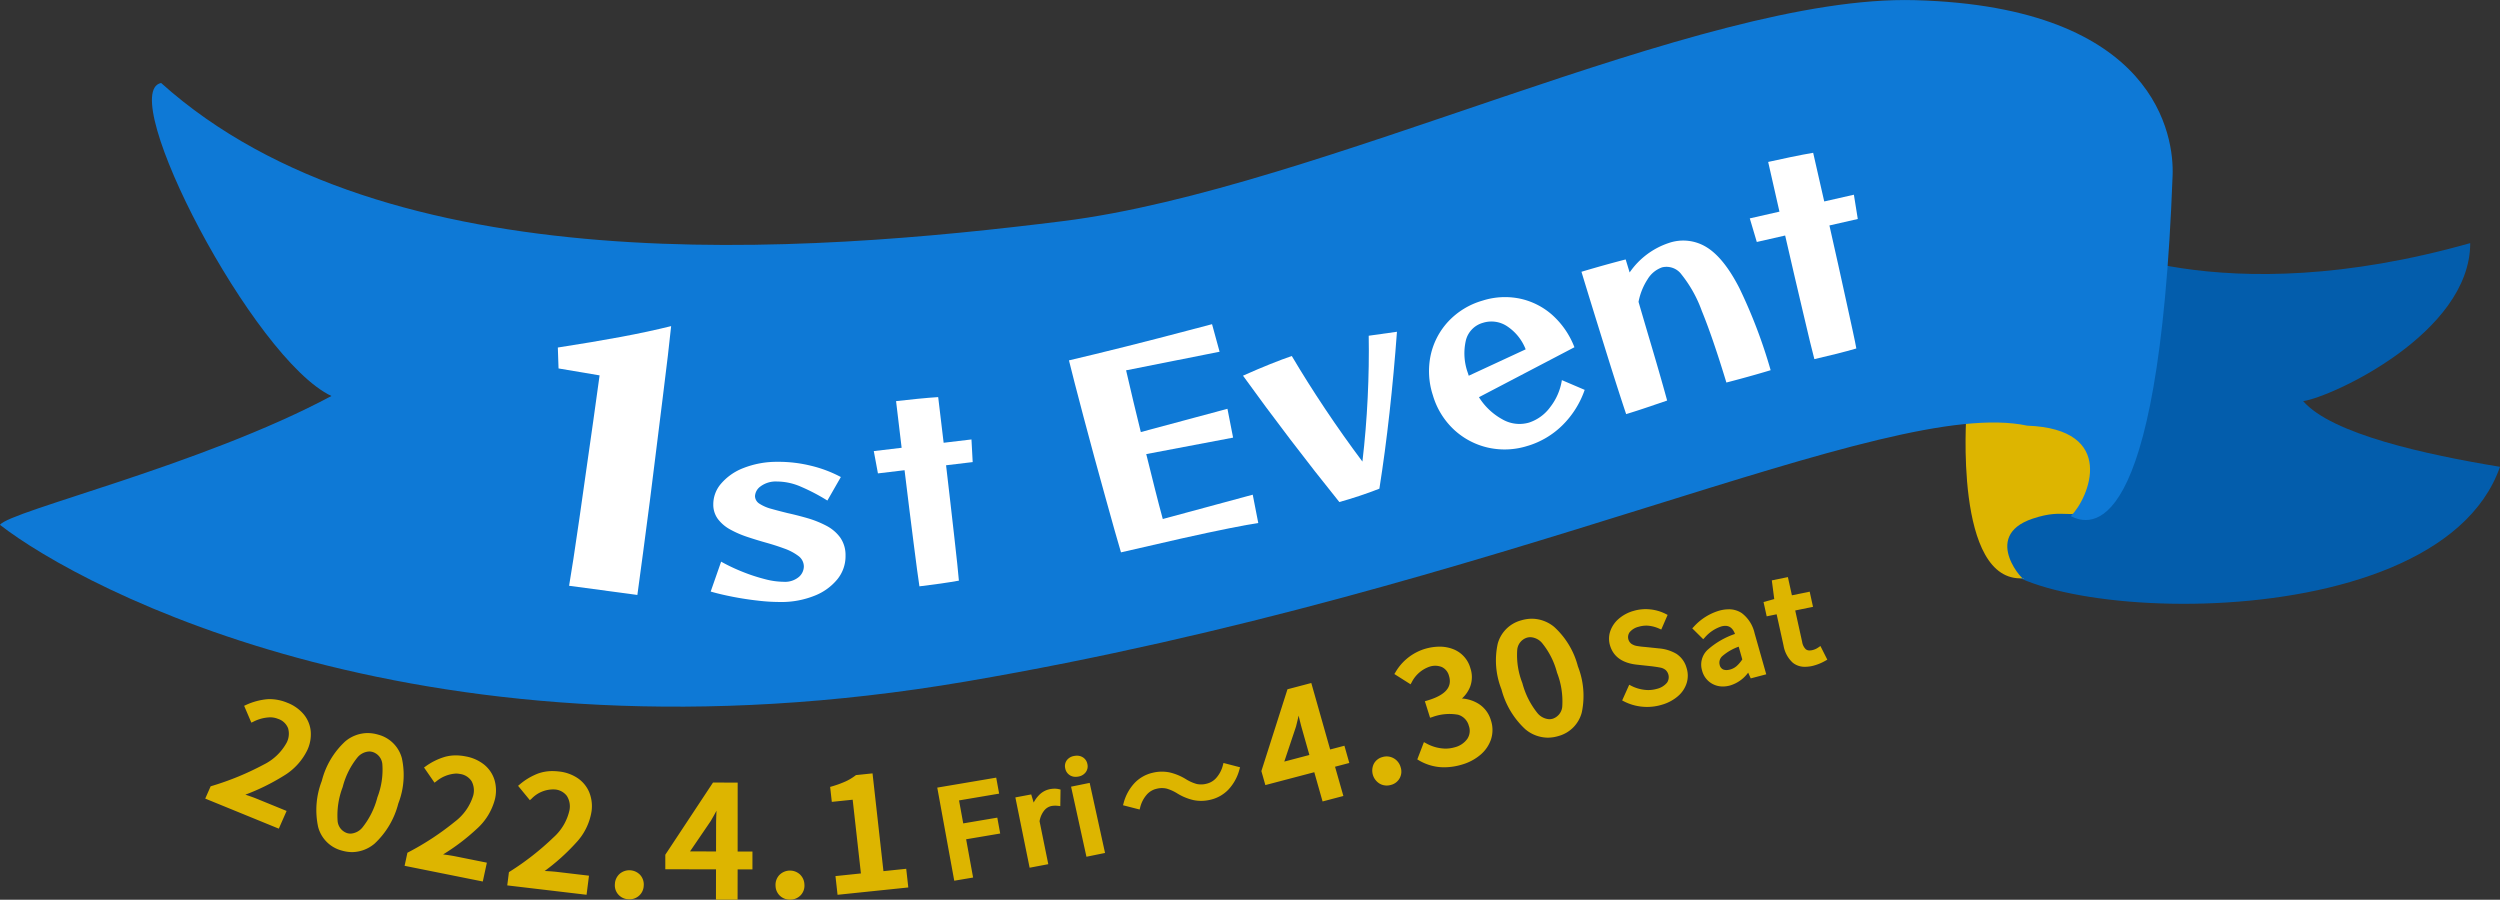
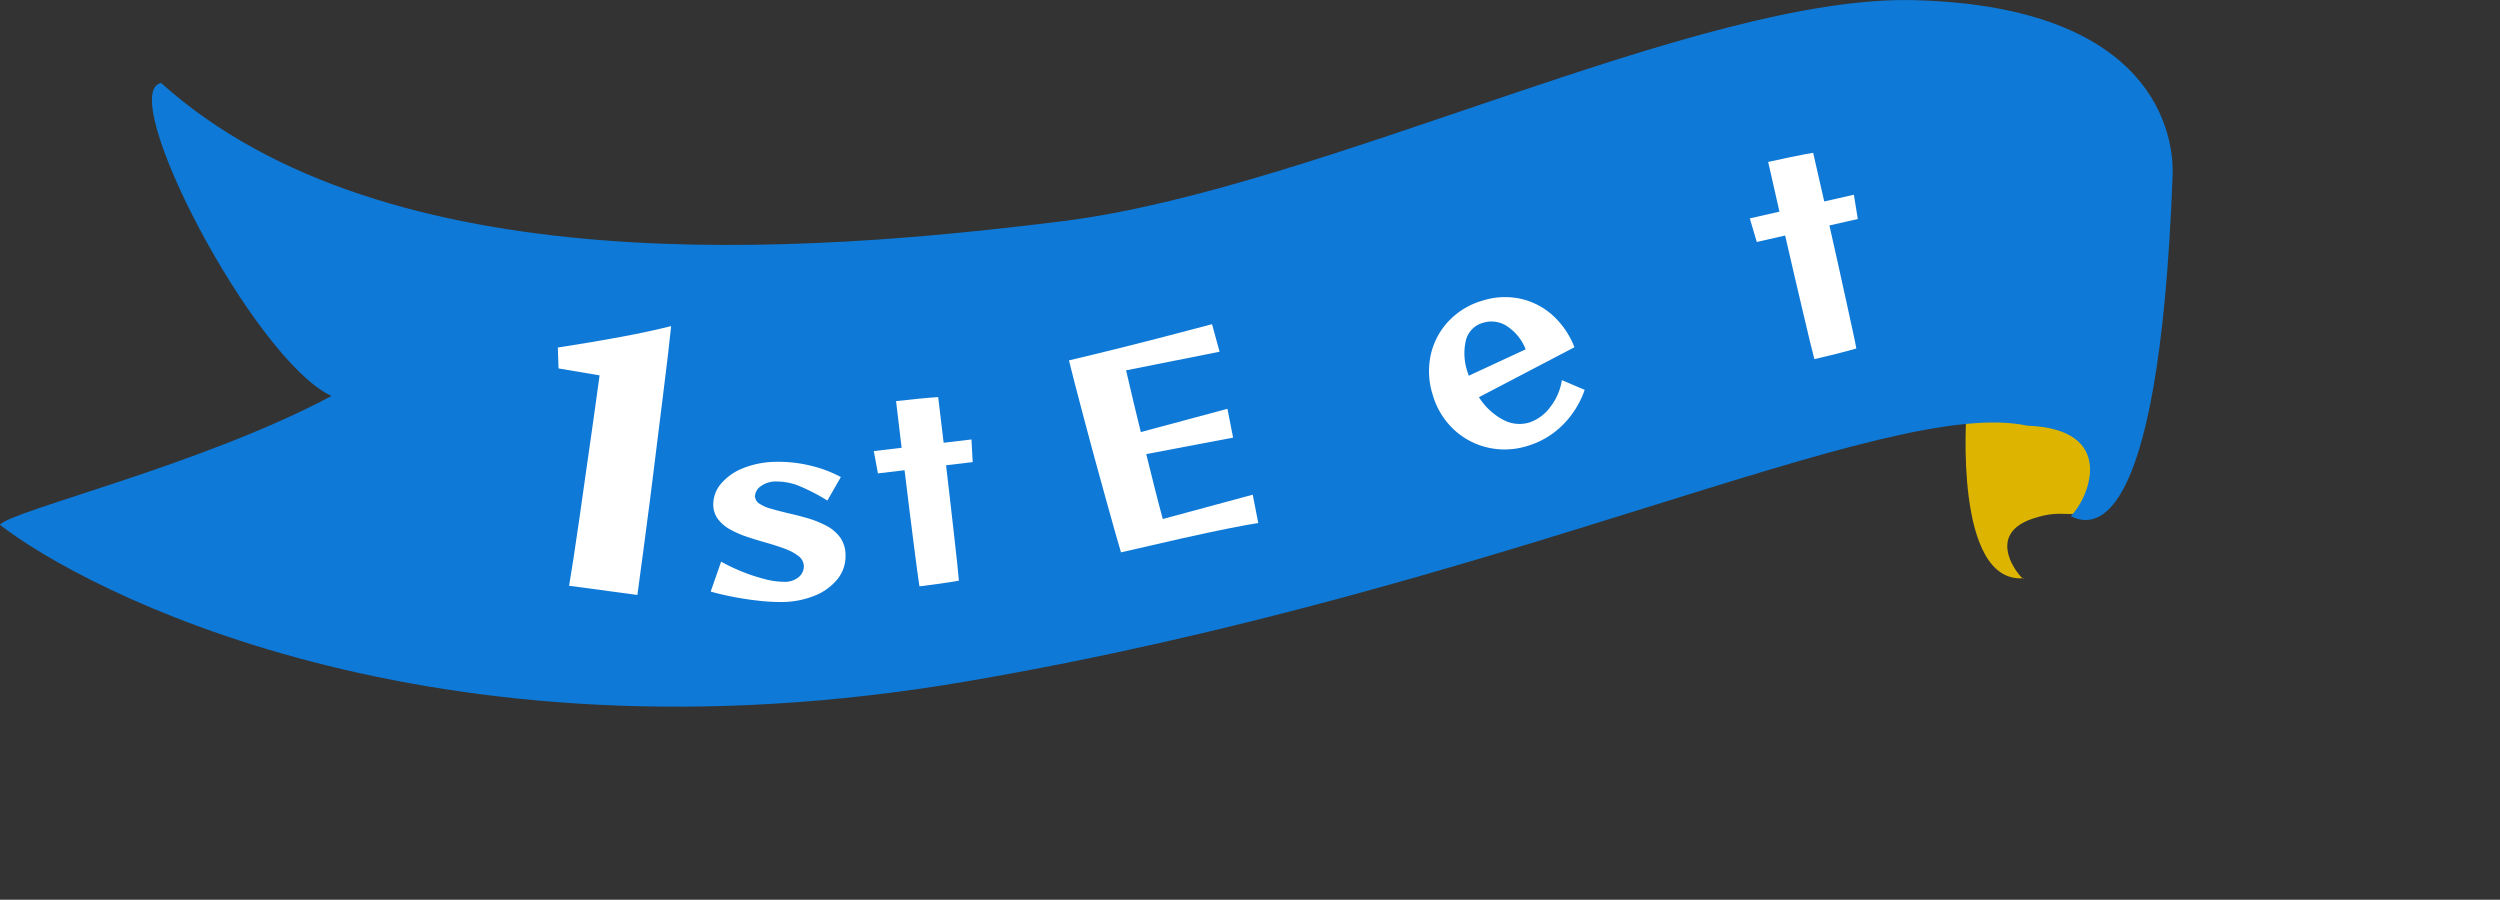
<svg xmlns="http://www.w3.org/2000/svg" width="354.528" height="127.589" viewBox="0 0 354.528 127.589">
  <rect x="0" y="0" width="354.528" height="127.589" fill="#333333" stroke="none" />
  <g id="グループ_16931" data-name="グループ 16931" transform="translate(-897.528 -4581.915)">
    <g id="グループ_16930" data-name="グループ 16930" transform="translate(897.528 4581.915)">
      <g id="グループ_16922" data-name="グループ 16922" transform="translate(0)">
-         <path id="パス_11579" data-name="パス 11579" d="M290.992,33.489s19.1,10.586,54.911.459c0,12.8-19.656,21.826-23.69,22.408,4.04,4.659,17.317,7.572,27.912,9.316-9.182,26.258-74.189,21.6-72.356,11.012-1.007-7.559,1.116-46.686,13.223-43.2" transform="translate(4.402 0.528)" fill="#035dac" />
        <path id="パス_11580" data-name="パス 11580" d="M274.52,57.582s-1.836,24.241,8.081,23.506c.508,1.008-6.255-5.932,1.31-8.454,4.876-1.625,4.929.47,10.073-1.829,2.139-.96,1.718-13.729-19.465-13.223" transform="translate(4.352 0.913)" fill="#ddb500" />
        <path id="パス_11581" data-name="パス 11581" d="M308.1,24.823c.2-5.259-2.088-23.873-36.554-24.8C240.959-.81,187.341,26.78,150.785,31.352S54.834,40.488,22.847,11.768C16.32,13.073,35.9,50.934,47,56.156,28.719,65.948,1.3,72.475,0,74.433c11.75,9.143,60.708,35.25,137.078,22.195s130.437-40.544,150.4-36.266c12.833.474,8.8,10.221,6.184,12.832,2.611,1.3,12.483,4.5,14.44-48.371" transform="translate(0 0)" fill="#0e79d6" />
      </g>
      <g id="グループ_16923" data-name="グループ 16923" transform="translate(81.104 25.105)">
        <g id="グループ_16913" data-name="グループ 16913" transform="translate(-2 18.162)">
          <path id="パス_11582" data-name="パス 11582" d="M71.474,76.817l-9.68-1.3q.233-1.37.621-3.869t.845-5.715q.457-3.214.959-6.75t1-7.02q.495-3.484.9-6.483l-5.821-.984-.1-2.966q5.007-.775,8.907-1.5t7.161-1.536q-.156,1.531-.464,4.191t-.738,6.029q-.429,3.369-.887,7.134t-.94,7.529q-.482,3.762-.942,7.177t-.818,6.068" transform="translate(-60.194 -35.714)" fill="#fff" />
          <path id="パス_11583" data-name="パス 11583" d="M96.2,82.907a26.185,26.185,0,0,1-3.246-.186q-1.817-.2-3.6-.548t-3.149-.745l1.481-4.239A25.779,25.779,0,0,0,90.652,78.6a24.967,24.967,0,0,0,3.205,1.058,10.674,10.674,0,0,0,2.69.385,3.053,3.053,0,0,0,2.189-.708,2.012,2.012,0,0,0,.68-1.456,1.867,1.867,0,0,0-.787-1.507,7.493,7.493,0,0,0-2.019-1.056q-1.244-.457-2.679-.856-1.295-.366-2.591-.8a14.05,14.05,0,0,1-2.368-1.034,5.48,5.48,0,0,1-1.727-1.461,3.418,3.418,0,0,1-.671-2.084,4.466,4.466,0,0,1,1.079-2.927A7.887,7.887,0,0,1,90.8,63.931a12.914,12.914,0,0,1,4.872-.9,19.082,19.082,0,0,1,4.663.534,17.9,17.9,0,0,1,4.328,1.621l-1.911,3.337a27.494,27.494,0,0,0-3.739-1.958,8.53,8.53,0,0,0-3.41-.742,3.6,3.6,0,0,0-2.329.692,1.825,1.825,0,0,0-.785,1.37,1.3,1.3,0,0,0,.642,1.091,5.879,5.879,0,0,0,1.7.729q1.067.3,2.292.6,1.364.3,2.8.714a14.413,14.413,0,0,1,2.665,1.066,5.686,5.686,0,0,1,1.974,1.666,4.313,4.313,0,0,1,.765,2.555,5.175,5.175,0,0,1-1.143,3.362,7.883,7.883,0,0,1-3.232,2.344,12.63,12.63,0,0,1-4.749.9" transform="translate(-64.525 -40.806)" fill="#fff" />
          <path id="パス_11584" data-name="パス 11584" d="M118.056,80.488q-.122-.723-.33-2.332t-.5-3.857q-.285-2.247-.616-4.879t-.662-5.4l-3.776.451-.588-3.162,3.948-.471q-.417-3.5-.789-6.615,1.28-.153,3-.323t2.973-.249q.354,2.978.773,6.476l3.947-.471.173,3.211-3.775.451q.322,2.7.616,5.318T123,73.47q.246,2.22.424,3.849t.229,2.361q-1.171.209-2.585.414t-3.009.393" transform="translate(-66.775 -40.605)" fill="#fff" />
        </g>
        <g id="グループ_16914" data-name="グループ 16914" transform="translate(70.488 -3.437)">
          <path id="パス_11585" data-name="パス 11585" d="M175.906,71.745q-1.315.192-4.156.759t-6.773,1.447q-3.932.881-8.539,1.957-.315-1.013-.9-3.111T154.2,68q-.748-2.7-1.549-5.622t-1.515-5.65q-.717-2.727-1.271-4.853t-.805-3.192q1.621-.379,3.736-.893t4.426-1.094q2.313-.579,4.585-1.169t4.231-1.106q1.957-.515,3.313-.871l1.069,3.908-13.258,2.634q.508,2.175,1.029,4.4t1.058,4.357l12.286-3.3.8,4.088-12.316,2.336q.647,2.61,1.236,4.957t1.11,4.249l12.756-3.449Z" transform="translate(-149.062 -19.246)" fill="#fff" />
-           <path id="パス_11586" data-name="パス 11586" d="M188.811,68.833q-3.416-4.234-6.972-8.9t-6.69-9.019q2.1-.937,3.864-1.644t3.058-1.145q2.153,3.644,4.708,7.47t5.306,7.5q.525-4.467.746-9.045t.146-8.8l4.006-.564q-.427,5.814-1.054,11.467T194.49,66.939q-1.345.531-2.837,1.025t-2.842.869" transform="translate(-150.47 -19.307)" fill="#fff" />
          <path id="パス_11587" data-name="パス 11587" d="M217.06,60.574a10.752,10.752,0,0,1-5.68.258,10.49,10.49,0,0,1-4.823-2.558,10.826,10.826,0,0,1-2.983-4.883,10.956,10.956,0,0,1-.3-5.687,10.194,10.194,0,0,1,2.5-4.764A10.666,10.666,0,0,1,210.587,40a10.485,10.485,0,0,1,5.31-.3,10.078,10.078,0,0,1,4.583,2.294,11.851,11.851,0,0,1,3.175,4.607l-13.54,7.085a9.06,9.06,0,0,0,3.341,3.15,4.841,4.841,0,0,0,3.778.444,6.056,6.056,0,0,0,3-2.208,8.266,8.266,0,0,0,1.641-3.809l3.234,1.382a13.041,13.041,0,0,1-3.136,5,11.876,11.876,0,0,1-4.918,2.935m-8.5-10.3.111.362,8.074-3.744a6.913,6.913,0,0,0-2.627-3.27,4.009,4.009,0,0,0-3.435-.49,3.452,3.452,0,0,0-2.411,2.462,8.155,8.155,0,0,0,.288,4.681" transform="translate(-151.975 -19.026)" fill="#fff" />
-           <path id="パス_11588" data-name="パス 11588" d="M232.223,55.625q-.389-1.147-1.046-3.181t-1.5-4.726q-.839-2.692-1.809-5.818t-1.983-6.458q.8-.241,1.961-.575t2.352-.657q1.186-.321,1.958-.517l.562,1.847a10.9,10.9,0,0,1,5.57-4.185,6.279,6.279,0,0,1,5.37.622q2.438,1.513,4.628,5.792A72.725,72.725,0,0,1,252.714,49.4q-.833.253-2,.587t-2.3.64q-1.134.307-1.977.522-1.948-6.408-3.478-10.136a18.011,18.011,0,0,0-2.879-5.177,2.633,2.633,0,0,0-2.762-1.019,3.911,3.911,0,0,0-2.057,1.693,8.947,8.947,0,0,0-1.282,3.2q.9,3.089,1.718,5.845t1.426,4.886q.607,2.13.913,3.262-1.111.379-2.706.922t-3.115,1.006" transform="translate(-153.209 -18.57)" fill="#fff" />
          <path id="パス_11589" data-name="パス 11589" d="M260.277,47.12q-.213-.766-.622-2.479t-.973-4.106q-.565-2.392-1.221-5.194t-1.328-5.752l-4.021.916-.994-3.345,4.206-.956q-.847-3.726-1.6-7.049,1.365-.309,3.2-.689t3.181-.607q.722,3.174,1.57,6.9l4.206-.956.552,3.444-4.022.916q.656,2.878,1.271,5.668t1.135,5.156q.518,2.366.895,4.1t.516,2.521q-1.237.36-2.742.741t-3.2.768" transform="translate(-154.571 -17.859)" fill="#fff" />
        </g>
      </g>
    </g>
-     <path id="合体_1" data-name="合体 1" d="M72.425,45.744l.008-4.3-7.191-.013,0-2.06,6.764-10.236,3.5.005L75.5,38.915l2.1,0,0,2.534-2.1,0-.008,4.3Zm-.7-11.212-.011.018L68.748,38.9l3.69.006.008-3.892c0-.417.019-1.039.057-1.883Q72.146,33.8,71.721,34.531Zm9.82,10.7a1.972,1.972,0,0,1-.666-1.425,2.029,2.029,0,0,1,.5-1.517,2.106,2.106,0,0,1,2.925-.153,2.045,2.045,0,0,1,.666,1.457,1.965,1.965,0,0,1-.5,1.487,2,2,0,0,1-1.429.654c-.044,0-.089,0-.133,0A1.988,1.988,0,0,1,81.542,45.23Zm-21.534.455a2,2,0,0,1-1.425-.663,1.956,1.956,0,0,1-.492-1.49,2.048,2.048,0,0,1,.674-1.452,2.109,2.109,0,0,1,2.925.171,2.028,2.028,0,0,1,.489,1.519,1.995,1.995,0,0,1-2.028,1.92C60.1,45.689,60.056,45.688,60.008,45.684ZM89.373,42.4l3.609-.375L91.814,31.569l-2.959.306-.236-2.12.245-.073a14.636,14.636,0,0,0,1.93-.7,7.23,7.23,0,0,0,1.414-.848l.071-.056,2.351-.243L96.178,41.7l3.229-.335.295,2.648-10.033,1.04ZM42.829,43.72l.238-1.878.117-.077A38.526,38.526,0,0,0,49.4,36.9a7.249,7.249,0,0,0,2.262-3.888,2.765,2.765,0,0,0-.395-2,2.35,2.35,0,0,0-1.762-.9,4.265,4.265,0,0,0-3.222,1.31l-.247.215L44.365,29.6l.226-.188A8.889,8.889,0,0,1,47.2,27.854a5.976,5.976,0,0,1,2.044-.343,7.772,7.772,0,0,1,.9.054,5.852,5.852,0,0,1,2.688.957,4.53,4.53,0,0,1,1.629,2.006,5.285,5.285,0,0,1,.318,2.721A8.449,8.449,0,0,1,52.562,37.7a29.515,29.515,0,0,1-4.427,3.978c.674.028,1.3.076,1.858.141l4.427.523-.344,2.707ZM28.271,40.943l.4-1.852.122-.067a38.847,38.847,0,0,0,6.616-4.348A7.305,7.305,0,0,0,38,30.985a2.772,2.772,0,0,0-.22-2.028,2.337,2.337,0,0,0-1.678-1.043,2.877,2.877,0,0,0-.556-.054,4.81,4.81,0,0,0-2.768,1.1l-.265.193L31.027,27l.242-.17a9.021,9.021,0,0,1,2.739-1.346,5.826,5.826,0,0,1,1.529-.2,7.3,7.3,0,0,1,1.428.149A5.824,5.824,0,0,1,39.56,26.6a4.507,4.507,0,0,1,1.45,2.133,5.284,5.284,0,0,1,.08,2.736,8.5,8.5,0,0,1-2.6,4.251,29.743,29.743,0,0,1-4.757,3.608c.666.082,1.281.179,1.839.292l4.366.877-.577,2.671Zm75.539-11.09,8.359-1.414.414,2.268-5.685.962.594,3.259,4.832-.817.411,2.252-4.832.817.99,5.426-2.674.452Zm11.075,1.39,2.248-.423.35,1.155a4.222,4.222,0,0,1,.72-1.017,2.942,2.942,0,0,1,1.578-.887,3.655,3.655,0,0,1,.667-.066,2.664,2.664,0,0,1,.6.067l.242.056-.034,2.346-.341-.036a3.2,3.2,0,0,0-.911.025,1.787,1.787,0,0,0-1.023.631,3.283,3.283,0,0,0-.665,1.53l1.237,6.088-2.646.5Zm7.9-1.523,2.638-.537,2.18,9.937-2.638.538ZM19.333,38.771a4.678,4.678,0,0,1-3.324-3.349,11.4,11.4,0,0,1,.52-6.515,11.429,11.429,0,0,1,3.336-5.619,5,5,0,0,1,3.157-1.171,5.383,5.383,0,0,1,1.525.231,4.7,4.7,0,0,1,3.333,3.315,11.126,11.126,0,0,1-.5,6.443,11.722,11.722,0,0,1-3.352,5.679A5.016,5.016,0,0,1,20.832,39,5.308,5.308,0,0,1,19.333,38.771ZM21.6,25.556a11.008,11.008,0,0,0-2.11,4.226,11.172,11.172,0,0,0-.724,4.7,1.983,1.983,0,0,0,1.344,1.821,1.8,1.8,0,0,0,.51.076,2.364,2.364,0,0,0,1.663-.86,11.419,11.419,0,0,0,2.131-4.289,10.811,10.811,0,0,0,.706-4.639,1.983,1.983,0,0,0-1.358-1.783,1.853,1.853,0,0,0-.523-.078A2.337,2.337,0,0,0,21.6,25.556ZM0,31.411.767,29.67.9,29.628A39.8,39.8,0,0,0,8.268,26.6a7.475,7.475,0,0,0,3.286-3.136,2.757,2.757,0,0,0,.193-2.03A2.28,2.28,0,0,0,10.314,20.1a2.959,2.959,0,0,0-1.132-.214A5.6,5.6,0,0,0,6.84,20.5l-.3.14L5.515,18.25l.271-.121a9.188,9.188,0,0,1,2.958-.808c.142-.011.287-.016.43-.016a6.572,6.572,0,0,1,2.481.521,5.721,5.721,0,0,1,2.31,1.633,4.418,4.418,0,0,1,.991,2.362,5.28,5.28,0,0,1-.474,2.7,8.667,8.667,0,0,1-3.4,3.685,30.464,30.464,0,0,1-5.394,2.648c.646.207,1.23.419,1.745.631l4.106,1.677-1.105,2.512Zm130.149.942.082-.289a6.61,6.61,0,0,1,1.552-2.856,5.119,5.119,0,0,1,2.568-1.459,5.512,5.512,0,0,1,2.4-.052,7.734,7.734,0,0,1,2.344.974,5.962,5.962,0,0,0,1.49.664,3.025,3.025,0,0,0,1.408-.033,2.621,2.621,0,0,0,1.427-.878,4.31,4.31,0,0,0,.9-1.765l.077-.3,2.351.612-.081.289a6.638,6.638,0,0,1-1.552,2.854,5.114,5.114,0,0,1-2.568,1.46,5.512,5.512,0,0,1-2.4.051,7.645,7.645,0,0,1-2.344-.974,5.9,5.9,0,0,0-1.491-.663,3.038,3.038,0,0,0-1.408.032,2.631,2.631,0,0,0-1.427.878,4.333,4.333,0,0,0-.894,1.766l-.077.295Zm27.126-4.685-6.938,1.826-.564-1.986,3.7-11.6,3.379-.89,2.674,9.428,2.023-.532.693,2.444-2.023.533L161.4,31.04l-2.95.776Zm-2.589-6.481-.006.021-1.658,4.954,3.559-.937-1.064-3.755c-.113-.4-.269-1.012-.463-1.83C154.947,20.126,154.823,20.643,154.686,21.186Zm11.886,8.12a2.17,2.17,0,0,1-.854-2.829,1.941,1.941,0,0,1,1.237-.961,2.027,2.027,0,0,1,1.577.174,2.091,2.091,0,0,1,.991,1.275,1.945,1.945,0,0,1-1.379,2.506,2.253,2.253,0,0,1-.605.086A2,2,0,0,1,166.572,29.306Zm-43.943-1.2a1.449,1.449,0,0,1-.669-.971,1.385,1.385,0,0,1,.207-1.145,1.605,1.605,0,0,1,1.032-.622,2.05,2.05,0,0,1,.412-.044,1.584,1.584,0,0,1,.8.206,1.412,1.412,0,0,1,.683.965,1.391,1.391,0,0,1-.215,1.154,1.616,1.616,0,0,1-1.038.633,2.027,2.027,0,0,1-.4.042A1.526,1.526,0,0,1,122.628,28.11ZM172.1,25.982l-.217-.129.939-2.449.316.168a5.863,5.863,0,0,0,2.74.752,4.653,4.653,0,0,0,1.3-.187,3.114,3.114,0,0,0,1.8-1.2,2.07,2.07,0,0,0,.208-1.866,2.206,2.206,0,0,0-1.527-1.555,6.968,6.968,0,0,0-3.665.341l-.3.086-.736-2.34.3-.087c2.6-.758,3.621-1.911,3.116-3.523a1.893,1.893,0,0,0-.99-1.23,2.518,2.518,0,0,0-1.754-.063,4.455,4.455,0,0,0-2.538,2.216l-.163.286-2.3-1.458.156-.247a7.307,7.307,0,0,1,4.148-3.31,7.573,7.573,0,0,1,2.1-.324,5.3,5.3,0,0,1,1.952.359,4.047,4.047,0,0,1,2.428,2.7,3.9,3.9,0,0,1-.033,2.614,4.417,4.417,0,0,1-1.166,1.68,5.108,5.108,0,0,1,2.273.7,4.085,4.085,0,0,1,1.829,2.374,4.332,4.332,0,0,1,.02,2.727,4.948,4.948,0,0,1-1.534,2.211,7.079,7.079,0,0,1-2.625,1.371,8.826,8.826,0,0,1-2.465.373A7.049,7.049,0,0,1,172.1,25.982Zm15.1-4.407a11.742,11.742,0,0,1-3.383-5.663,11.128,11.128,0,0,1-.531-6.452A4.7,4.7,0,0,1,186.6,6.139a5.372,5.372,0,0,1,1.54-.236A5.021,5.021,0,0,1,191.3,7.068a11.454,11.454,0,0,1,3.36,5.591,11.405,11.405,0,0,1,.555,6.512,4.681,4.681,0,0,1-3.306,3.366,5.328,5.328,0,0,1-1.523.233A5.026,5.026,0,0,1,187.2,21.575ZM187.4,8.6a1.982,1.982,0,0,0-1.349,1.789,10.788,10.788,0,0,0,.731,4.635,11.394,11.394,0,0,0,2.154,4.278,2.366,2.366,0,0,0,1.66.853,1.808,1.808,0,0,0,.516-.079,1.985,1.985,0,0,0,1.335-1.827,11.191,11.191,0,0,0-.749-4.7,11.01,11.01,0,0,0-2.132-4.215,2.346,2.346,0,0,0-1.633-.815A1.849,1.849,0,0,0,187.4,8.6Zm16.375,9.778a7.171,7.171,0,0,1-2.586-.754l-.253-.13,1-2.228.3.154a5.449,5.449,0,0,0,1.815.558,4.415,4.415,0,0,0,1.787-.125,2.681,2.681,0,0,0,1.456-.877,1.382,1.382,0,0,0-.228-1.829,1.7,1.7,0,0,0-.686-.306c-.3-.062-.734-.129-1.295-.2l-1.985-.215c-2.07-.205-3.371-1.1-3.863-2.663a3.322,3.322,0,0,1,0-2.056,4.018,4.018,0,0,1,1.2-1.782,5.465,5.465,0,0,1,2.122-1.134,6.046,6.046,0,0,1,2.362-.211,6.253,6.253,0,0,1,2.211.652l.25.129-.9,2.077-.294-.13a4.889,4.889,0,0,0-1.464-.406,3.285,3.285,0,0,0-.371-.021,3.9,3.9,0,0,0-1.087.163A2.359,2.359,0,0,0,202,7.814a1.188,1.188,0,0,0,.248,1.647,1.976,1.976,0,0,0,.736.3,12.2,12.2,0,0,0,1.212.148h.007l1.969.205a5.785,5.785,0,0,1,2.455.766,3.469,3.469,0,0,1,1.441,2A3.572,3.572,0,0,1,210.093,15a4.051,4.051,0,0,1-1.243,1.884,6.037,6.037,0,0,1-2.336,1.232,7.2,7.2,0,0,1-2.029.295C204.25,18.412,204.011,18.4,203.775,18.377Zm9.976-3.225a2.983,2.983,0,0,1-1.484-1.912,2.87,2.87,0,0,1,.79-2.932,11.281,11.281,0,0,1,3.878-2.249c-.291-.771-.742-1.146-1.371-1.146a2.216,2.216,0,0,0-.559.08,5.236,5.236,0,0,0-2.351,1.579l-.223.235-1.555-1.541.2-.208a7.857,7.857,0,0,1,3.667-2.311,5.136,5.136,0,0,1,1.3-.182,3.241,3.241,0,0,1,1.869.551,4.91,4.91,0,0,1,1.8,2.829l1.657,5.839-2.2.579-.365-.815a4.917,4.917,0,0,1-2.582,1.825,3.947,3.947,0,0,1-1.013.139A3.092,3.092,0,0,1,213.751,15.153Zm1.429-3.98a1.236,1.236,0,0,0-.418,1.267.911.911,0,0,0,.5.659,1.2,1.2,0,0,0,.458.084,2.051,2.051,0,0,0,.516-.073,2.315,2.315,0,0,0,.93-.492,4.859,4.859,0,0,0,.806-.946l-.512-1.807A7.256,7.256,0,0,0,215.18,11.172Zm9.966.982a4.236,4.236,0,0,1-1.325-2.448l-.978-4.432-1.411.289-.447-2.029,1.518-.42L222.159.465,224.438,0l.569,2.583,2.522-.517L228,4.217l-2.523.517.982,4.449a1.84,1.84,0,0,0,.513,1.046.826.826,0,0,0,.547.173,1.8,1.8,0,0,0,.355-.04,2.423,2.423,0,0,0,.878-.384l.3-.206.977,1.939-.252.139a6.967,6.967,0,0,1-1.921.763,4.89,4.89,0,0,1-.971.106A2.674,2.674,0,0,1,225.146,12.154Z" transform="translate(926.633 4663.754)" fill="#ddb500" />
  </g>
</svg>